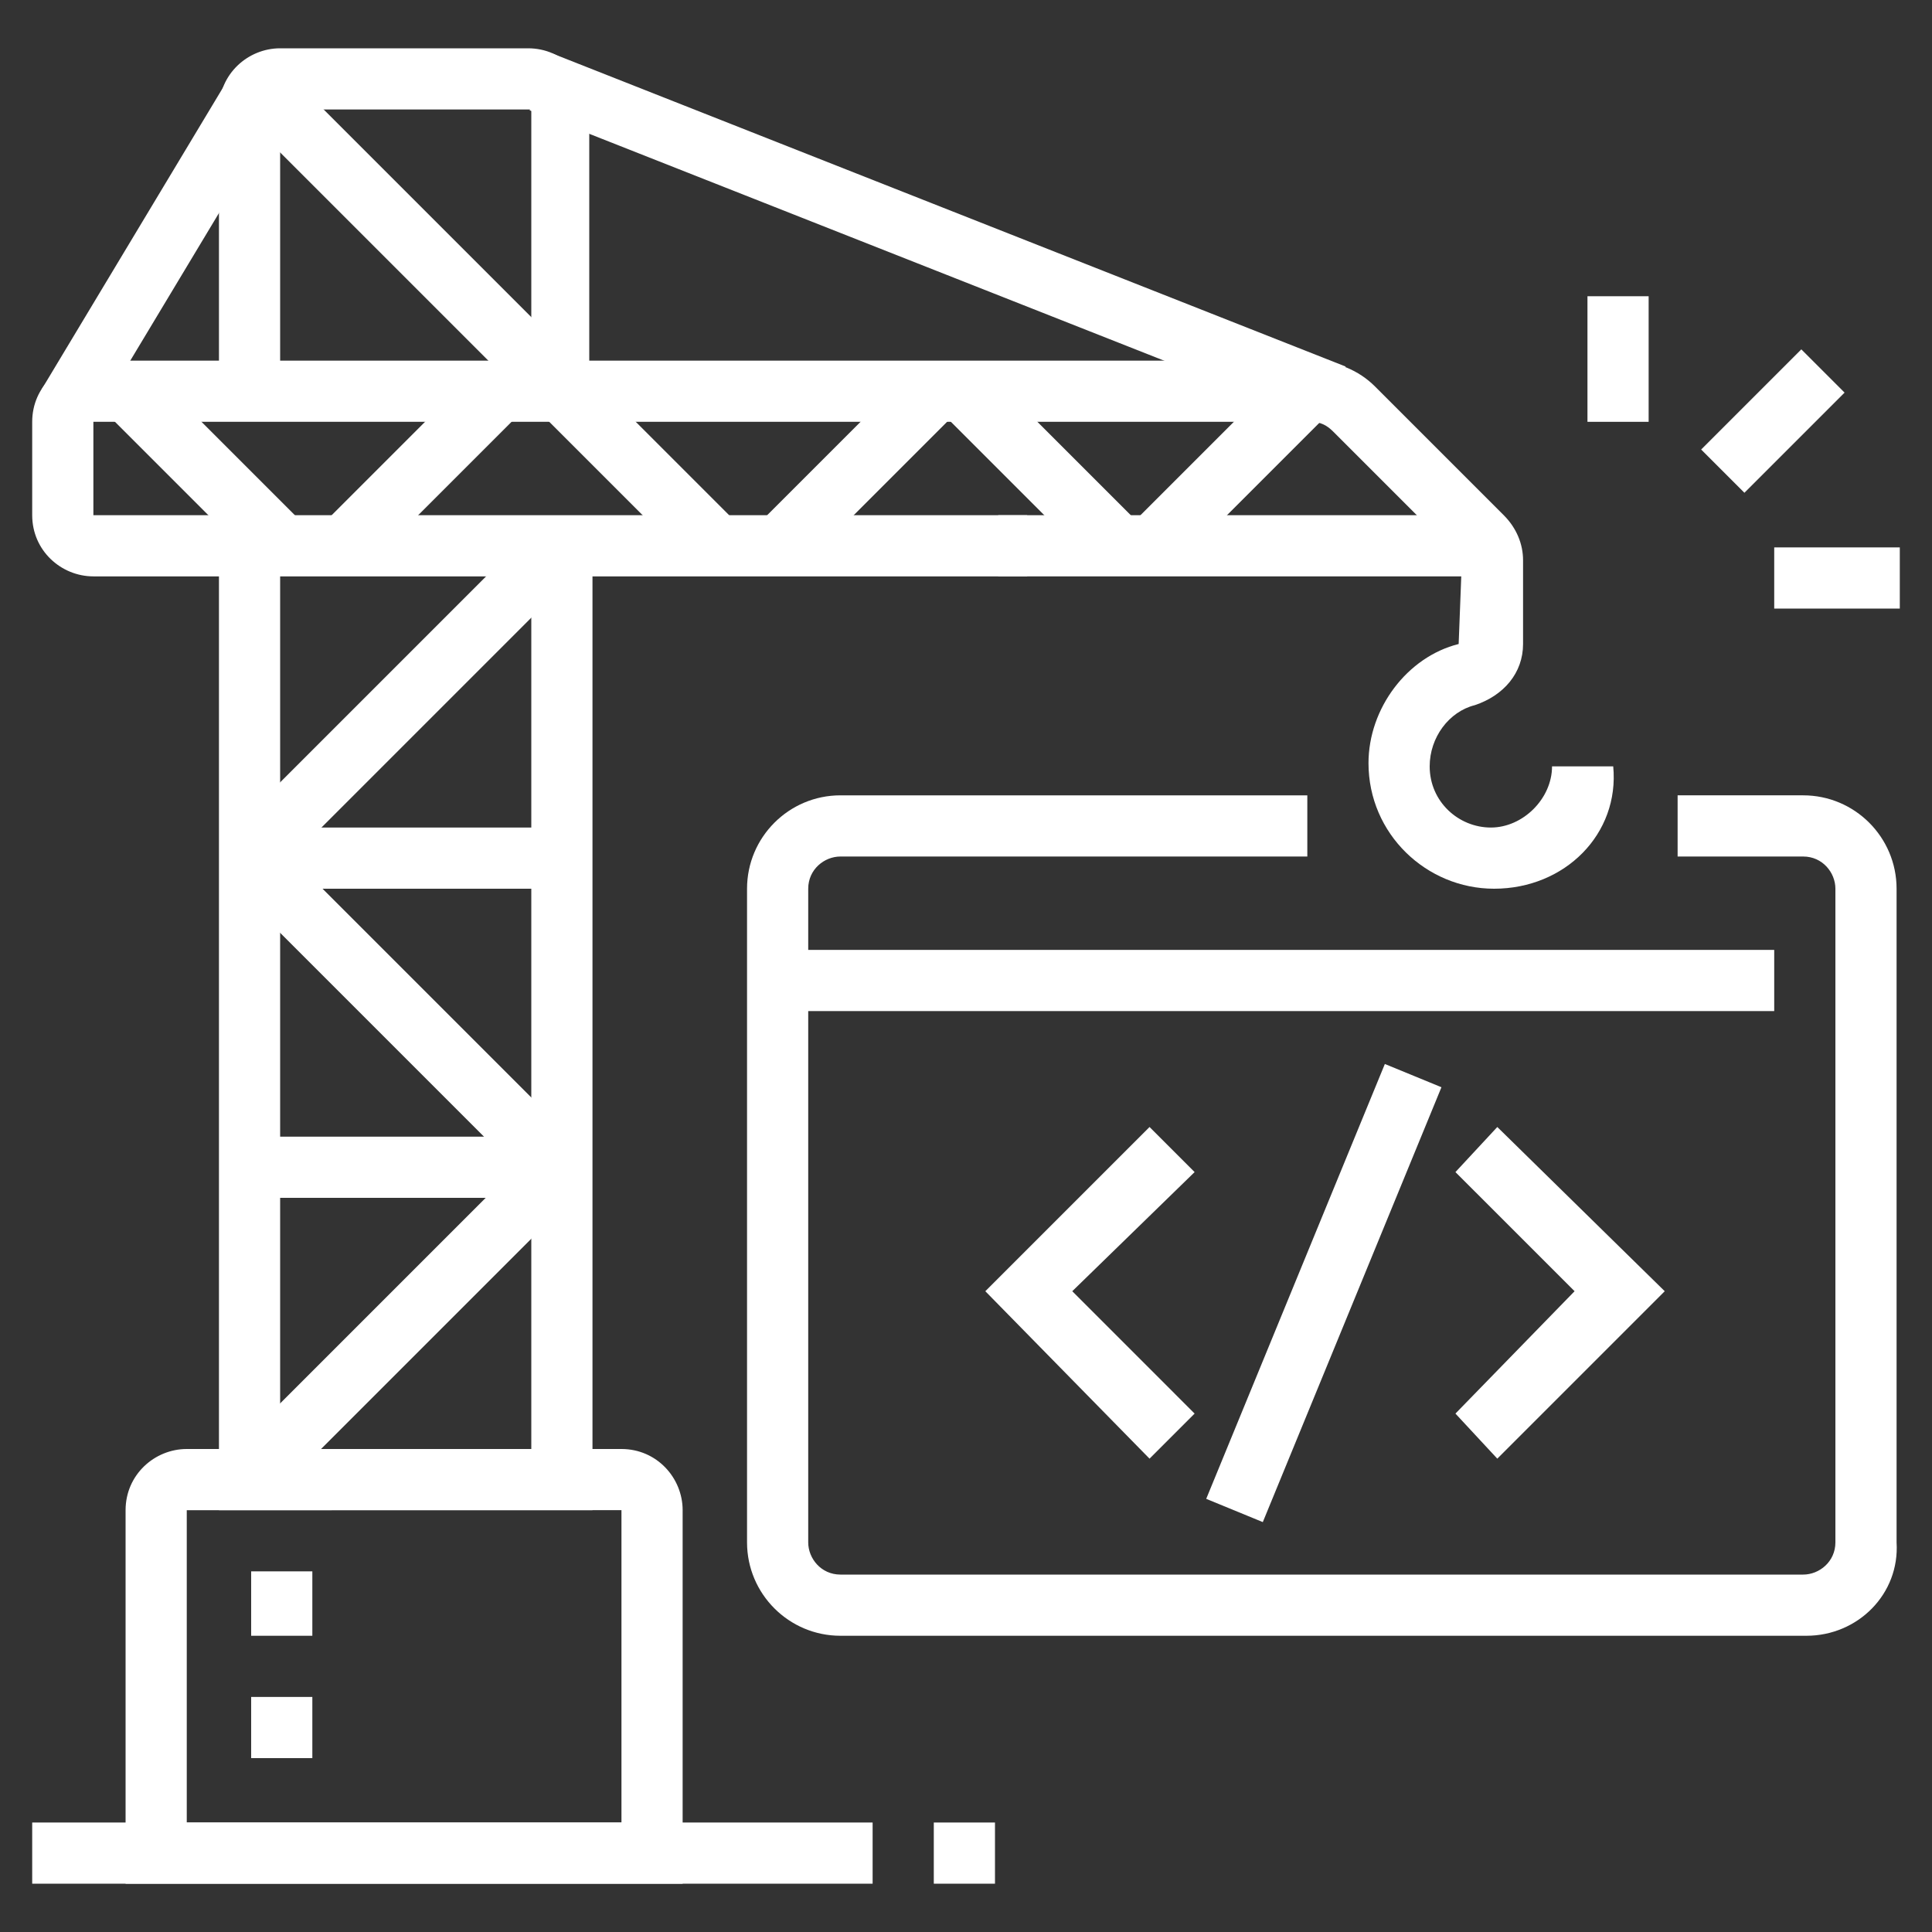
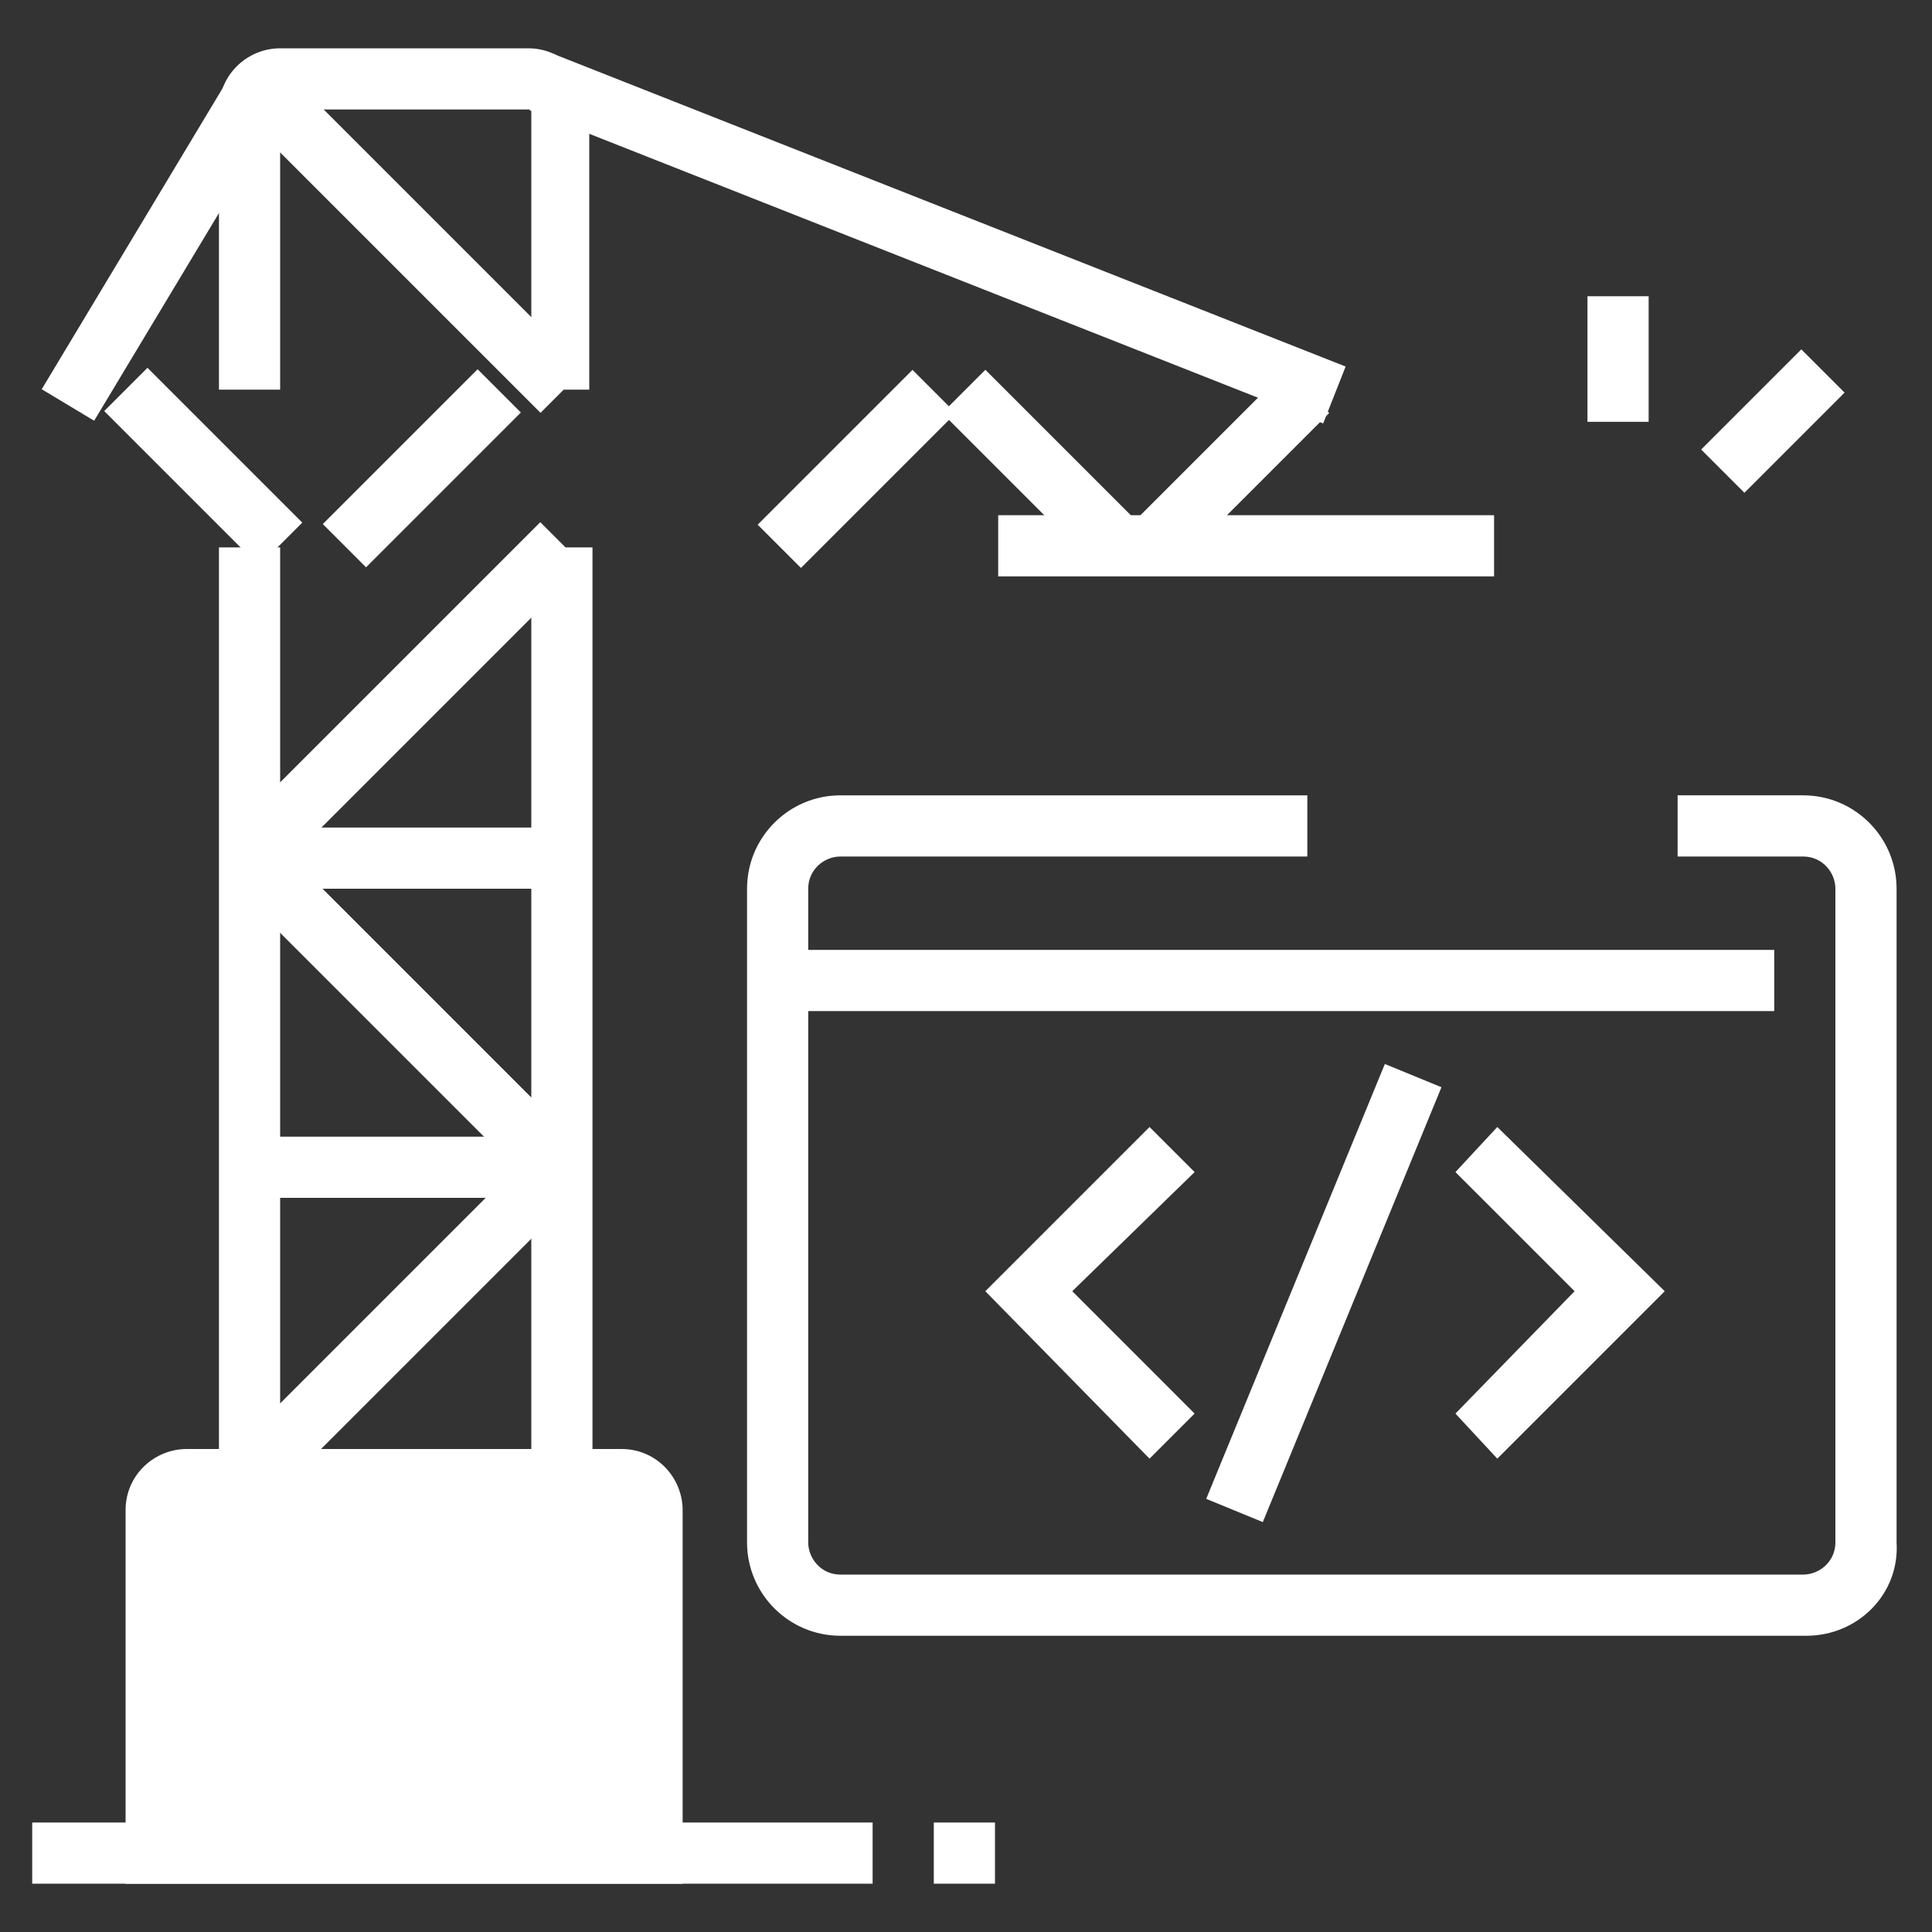
<svg xmlns="http://www.w3.org/2000/svg" version="1.1" id="Layer_1" x="0px" y="0px" width="60px" height="60px" viewBox="0 0 60 60" style="enable-background:new 0 0 60 60;" xml:space="preserve">
  <rect x="0" y="0" width="60" height="60" fill="#333333" stroke="none" />
  <style type="text/css">
	.st0{display:none;}
	.st1{display:inline;fill:#FFFFFF;}
	.st2{fill:#FFFFFF;}
</style>
  <g class="st0">
    <path class="st1" d="M47.4,39.2c-6.4,0-11.6-5.2-11.6-11.6S41,16,47.4,16S59,21.2,59,27.6S53.8,39.2,47.4,39.2z M47.4,17.9   c-5.3,0-9.7,4.3-9.7,9.7s4.3,9.7,9.7,9.7s9.7-4.3,9.7-9.7S52.7,17.9,47.4,17.9z" />
    <path class="st1" d="M47.4,53.7c-2.1,0-3.9-1.7-3.9-3.9v-12h1.9v12c0,1.1,0.9,1.9,1.9,1.9c1.1,0,1.9-0.9,1.9-1.9v-12h1.9v12   C51.3,51.9,49.5,53.7,47.4,53.7z" />
    <path class="st1" d="M15.5,23.7C9.6,23.7,4.9,19,4.9,13.1S9.6,2.5,15.5,2.5s10.6,4.8,10.6,10.6S21.4,23.7,15.5,23.7z M15.5,4.4   c-4.8,0-8.7,3.9-8.7,8.7s3.9,8.7,8.7,8.7s8.7-3.9,8.7-8.7S20.3,4.4,15.5,4.4z" />
    <rect x="14.5" y="3.4" class="st1" width="1.9" height="9.7" />
    <polygon class="st1" points="21.7,20.6 15.1,14.1 5.8,14.1 5.8,12.1 15.9,12.1 23,19.2  " />
    <path class="st1" d="M44.5,45H4.9C2.8,45,1,43.2,1,41.1v-29C1,10,2.8,8.3,4.9,8.3h1.8v1.9H4.9c-1.1,0-1.9,0.9-1.9,1.9v29   c0,1.1,0.9,1.9,1.9,1.9h39.6V45z" />
    <path class="st1" d="M51.3,17.4h-1.9v-5.2c0-1.1-0.9-1.9-1.9-1.9h-23V8.3h23c2.1,0,3.9,1.7,3.9,3.9V17.4z" />
    <rect x="12.6" y="51.7" class="st1" width="27.1" height="1.9" />
    <rect x="15" y="47.4" transform="matrix(0.443 -0.897 0.897 0.443 -32.278 44.79)" class="st1" width="9.7" height="1.9" />
    <rect x="31.4" y="43.5" transform="matrix(0.897 -0.442 0.442 0.897 -18.045 19.307)" class="st1" width="1.9" height="9.7" />
    <rect x="5.8" y="55.6" class="st1" width="20.3" height="1.9" />
    <rect x="28.1" y="55.6" class="st1" width="1.9" height="1.9" />
    <polygon class="st1" points="6.8,39.2 4.9,39.2 4.9,41.1 6.8,41.1 6.8,39.2  " />
    <polygon class="st1" points="6.8,35.3 4.9,35.3 4.9,37.2 6.8,37.2 6.8,35.3  " />
    <polygon class="st1" points="6.8,31.4 4.9,31.4 4.9,33.4 6.8,33.4 6.8,31.4  " />
    <rect x="37.7" y="33.7" class="st1" width="1.9" height="7.4" />
    <path class="st1" d="M39.7,21.5h-1.9v-7.4c0-1.1,0.9-1.9,1.9-1.9h3.9c1.1,0,1.9,0.9,1.9,1.9v3.3h-1.9v-3.3h-3.9V21.5z" />
    <path class="st1" d="M33.9,41.1h-1.9V21.8h-3.9v19.3h-1.9V21.8c0-1.1,0.9-1.9,1.9-1.9h3.9c1.1,0,1.9,0.9,1.9,1.9V41.1z" />
    <path class="st1" d="M22.3,41.1h-1.9V29.5h-3.9v11.6h-1.9V29.5c0-1.1,0.9-1.9,1.9-1.9h3.9c1.1,0,1.9,0.9,1.9,1.9V41.1z" />
    <polygon class="st1" points="46.4,33.8 41.3,28.6 42.7,27.3 46.4,31 53.1,24.4 54.5,25.8  " />
  </g>
  <g class="st0">
    <path class="st1" d="M24.2,52.2h-1.9v-2.4c0-0.3-0.2-0.5-0.5-0.5H10.2c-0.3,0-0.5,0.2-0.5,0.5v2.4H7.8v-2.4c0-1.3,1.1-2.4,2.4-2.4   h11.6c1.3,0,2.4,1.1,2.4,2.4V52.2z" />
    <path class="st1" d="M11.6,48.4H9.7v-2.2c0-1-0.1-2-0.3-3L8,35.8c-0.1-0.6-0.2-1.2-0.2-1.9c0-2.2,0.8-4.3,2.1-6l5.8-7.1l1.5,1.2   l-5.8,7.1c-1.1,1.3-1.7,3-1.7,4.8c0,0.5,0,1,0.1,1.5l1.4,7.2c0.2,1.1,0.3,2.3,0.3,3.4V48.4z" />
    <rect x="22.4" y="43.5" class="st1" width="15.2" height="1.9" />
    <path class="st1" d="M22.3,48.4h-1.9v-1.4c0-0.8,0.3-1.5,0.8-2.1c1-1.3,1.2-3.2,1.2-7.3v-0.3l2.7-4c0.2-0.2,0.2-0.5,0.2-0.8   c0-0.8-0.7-1.4-1.4-1.4c-0.5,0-0.9,0.2-1.2,0.6l-3.2,4.8c-0.5,0.8-1.4,1.3-2.4,1.3h-1.4V7.8c0-2.1,1.7-3.9,3.9-3.9h23.2   c2.1,0,3.9,1.7,3.9,3.9v14.5h-1.9V7.8c0-1.1-0.9-1.9-1.9-1.9H19.4c-1.1,0-1.9,0.9-1.9,1.9v27.8c0.1-0.1,0.2-0.2,0.2-0.3l3.2-4.8   c0.6-0.9,1.7-1.5,2.8-1.5c1.9,0,3.4,1.5,3.4,3.4c0,0.7-0.2,1.3-0.6,1.9l-2.3,3.5c0,4.2-0.2,6.4-1.6,8.2c-0.2,0.3-0.3,0.6-0.3,0.9   V48.4z" />
    <path class="st1" d="M56.1,56.1h-1.9v-2.4c0-0.3-0.2-0.5-0.5-0.5H41.1c-0.3,0-0.5,0.2-0.5,0.5v2.4h-1.9v-2.4c0-1.3,1.1-2.4,2.4-2.4   h12.6c1.3,0,2.4,1.1,2.4,2.4V56.1z" />
    <path class="st1" d="M41.6,52.7c-0.1-0.1-6.9-11-9.2-14.7c-0.3-0.5-0.5-1.2-0.5-1.8c0-1.9,1.5-3.4,3.4-3.4c1.1,0,2.2,0.6,2.8,1.5   l1.5,2.5V26.1c0-1.6,1.3-2.9,2.9-2.9s2.9,1.3,2.9,2.9v7.6l6.3,0.7c2.5,0.3,4.3,2.3,4.3,4.8v3.2c0,1.4-0.2,2.9-0.6,4.2l-1.8,5.8   l-1.8-0.6l1.8-5.8c0.4-1.2,0.5-2.4,0.5-3.7v-3.2c0-1.5-1.1-2.7-2.6-2.9l-8-0.9v-9.4c0-0.5-0.4-1-1-1s-1,0.4-1,1v13.3   c0,0.5-0.3,1-0.9,1.1c-0.5,0.1-1.1-0.1-1.3-0.5l-2.9-4.6c-0.3-0.4-0.7-0.6-1.2-0.6c-0.8,0-1.4,0.7-1.4,1.4c0,0.3,0.1,0.5,0.2,0.8   c2.2,3.6,9.1,14.5,9.2,14.6L41.6,52.7z" />
    <rect x="25.2" y="19.4" class="st1" width="11.6" height="1.9" />
    <rect x="28.9" y="16.7" transform="matrix(0.707 -0.707 0.707 0.707 -2.893 28.29)" class="st1" width="7.6" height="1.9" />
    <rect x="4.9" y="6.8" class="st1" width="4.8" height="1.9" />
    <rect x="11.6" y="6.8" class="st1" width="1.9" height="1.9" />
    <rect x="3.9" y="13.6" class="st1" width="1.9" height="1.9" />
    <rect x="7.8" y="13.6" class="st1" width="1.9" height="1.9" />
    <rect x="1" y="18.4" class="st1" width="8.7" height="1.9" />
    <rect x="11.6" y="18.4" class="st1" width="1.9" height="1.9" />
    <rect x="1" y="22.3" class="st1" width="1.9" height="1.9" />
    <rect x="4.9" y="22.3" class="st1" width="1.9" height="1.9" />
    <rect x="8.7" y="22.3" class="st1" width="1.9" height="1.9" />
    <rect x="49.3" y="24.2" class="st1" width="5.8" height="1.9" />
    <rect x="57.1" y="24.2" class="st1" width="1.9" height="1.9" />
    <rect x="50.3" y="16.5" class="st1" width="5.8" height="1.9" />
    <rect x="50.3" y="5.8" class="st1" width="1.9" height="1.9" />
    <rect x="54.2" y="5.8" class="st1" width="1.9" height="1.9" />
    <polygon class="st1" points="31.9,39.7 30,39.7 30,41.6 31.9,41.6 31.9,39.7  " />
    <rect x="23.7" y="35.8" class="st1" width="9.2" height="1.9" />
    <path class="st1" d="M42.6,21.3h-1.9v-1c0-5.3-4.3-9.7-9.7-9.7s-9.7,4.3-9.7,9.7v1h-1.9v-1c0-6.4,5.2-11.6,11.6-11.6   s11.6,5.2,11.6,11.6V21.3z" />
  </g>
  <g class="st0">
    <rect x="5.8" y="49.3" class="st1" width="53.1" height="1.9" />
    <rect x="1" y="49.3" class="st1" width="2.9" height="1.9" />
-     <rect x="12.6" y="53.2" class="st1" width="1.9" height="1.9" />
    <rect x="16.5" y="53.2" class="st1" width="1.9" height="1.9" />
    <rect x="20.3" y="53.2" class="st1" width="1.9" height="1.9" />
    <rect x="24.2" y="53.2" class="st1" width="16.4" height="1.9" />
    <path class="st1" d="M46.4,51.3H13.6c-2.7,0-4.8-2.2-4.8-4.8v-2.9h42.5v2.9C51.3,49.1,49.1,51.3,46.4,51.3z M10.7,45.5v1   c0,1.6,1.3,2.9,2.9,2.9h32.8c1.6,0,2.9-1.3,2.9-2.9v-1H10.7z" />
    <rect x="42.6" y="47.4" class="st1" width="1.9" height="2.9" />
    <rect x="38.7" y="47.4" class="st1" width="1.9" height="2.9" />
    <path class="st1" d="M48.4,44.5h-1.9V23.2c0-1.1-0.9-1.9-1.9-1.9h-29c-1.1,0-1.9,0.9-1.9,1.9v21.3h-1.9V23.2c0-2.1,1.7-3.9,3.9-3.9   h29c2.1,0,3.9,1.7,3.9,3.9V44.5z" />
    <polygon class="st1" points="27.1,40.6 25.2,40.6 25.2,31.9 20.3,31.9 20.3,40.6 18.4,40.6 18.4,30 27.1,30  " />
    <polygon class="st1" points="41.6,40.6 39.7,40.6 39.7,27.1 34.8,27.1 34.8,40.6 32.9,40.6 32.9,25.2 41.6,25.2  " />
    <path class="st1" d="M8.8,29.1l-2.4-2H3.9c-1.6,0-2.9-1.3-2.9-2.9v-9.7c0-1.6,1.3-2.9,2.9-2.9h14.5v1.9H3.9c-0.5,0-1,0.4-1,1v9.7   c0,0.5,0.4,1,1,1h3.2l2.9,2.4L8.8,29.1z" />
    <path class="st1" d="M22.3,17.4h-1.9V7.8c0-1.6,1.3-2.9,2.9-2.9h17.4c1.6,0,2.9,1.3,2.9,2.9v1.9h-1.9V7.8c0-0.5-0.4-1-1-1H23.2   c-0.5,0-1,0.4-1,1V17.4z" />
    <path class="st1" d="M53.1,31c-0.5,0-1-0.2-1.4-0.5l-1.5-1.4l1.3-1.4L53,29c0.1,0,0.2,0,0.2-0.1v-3.8h2.9c0.5,0,1-0.4,1-1v-9.7   c0-0.5-0.4-1-1-1H40.6c-0.5,0-1,0.4-1,1v2.9h-1.9v-2.9c0-1.6,1.3-2.9,2.9-2.9h15.5c1.6,0,2.9,1.3,2.9,2.9v9.7   c0,1.6-1.3,2.9-2.9,2.9h-1v1.8C55.1,30.1,54.2,31,53.1,31z" />
    <rect x="4.9" y="15.5" class="st1" width="10.6" height="1.9" />
    <rect x="4.9" y="19.4" class="st1" width="4.8" height="1.9" />
    <rect x="24.2" y="8.7" class="st1" width="8.7" height="1.9" />
    <rect x="41.6" y="15.5" class="st1" width="13.5" height="1.9" />
    <rect x="50.3" y="19.4" class="st1" width="4.8" height="1.9" />
    <rect x="28.1" y="12.6" class="st1" width="7.7" height="1.9" />
    <rect x="24.2" y="12.6" class="st1" width="1.9" height="1.9" />
  </g>
  <g>
    <rect x="31" y="16" class="st2" width="15.4" height="1.9" />
    <rect x="34.8" y="13.6" transform="matrix(0.707 -0.707 0.707 0.707 0.909 31.279)" class="st2" width="6.8" height="1.9" />
    <rect x="31.4" y="11.1" transform="matrix(0.707 -0.707 0.707 0.707 -0.789 27.18)" class="st2" width="1.9" height="6.8" />
    <rect x="23.2" y="13.6" transform="matrix(0.707 -0.707 0.707 0.707 -2.487 23.082)" class="st2" width="6.8" height="1.9" />
-     <rect x="18.9" y="11.1" transform="matrix(0.707 -0.707 0.707 0.707 -4.467 18.3)" class="st2" width="1.9" height="6.8" />
    <rect x="9.7" y="13.6" transform="matrix(0.707 -0.707 0.707 0.707 -6.448 13.518)" class="st2" width="6.8" height="1.9" />
    <rect x="5.4" y="11.1" transform="matrix(0.707 -0.707 0.707 0.707 -8.429 8.736)" class="st2" width="1.9" height="6.8" />
    <polygon class="st2" points="18.4,46.9 6.8,46.9 6.8,17 8.7,17 8.7,45 16.5,45 16.5,17 18.4,17  " />
    <path class="st2" d="M18.4,12.1h-1.9V3.4H8.7v8.7H6.8V3.4c0-1.1,0.9-1.9,1.9-1.9h7.7c1.1,0,1.9,0.9,1.9,1.9V12.1z" />
-     <path class="st2" d="M21.3,58.5H3.9V46.9c0-1.1,0.9-1.9,1.9-1.9h13.5c1.1,0,1.9,0.9,1.9,1.9V58.5z M5.8,56.6h13.5v-9.7H5.8V56.6z" />
+     <path class="st2" d="M21.3,58.5H3.9V46.9c0-1.1,0.9-1.9,1.9-1.9h13.5c1.1,0,1.9,0.9,1.9,1.9V58.5z M5.8,56.6h13.5H5.8V56.6z" />
    <rect x="1" y="56.6" class="st2" width="26.1" height="1.9" />
    <rect x="29" y="56.6" class="st2" width="1.9" height="1.9" />
    <rect x="5.8" y="40.1" transform="matrix(0.707 -0.707 0.707 0.707 -25.376 20.958)" class="st2" width="13.7" height="1.9" />
    <rect x="11.6" y="24.6" transform="matrix(0.707 -0.707 0.707 0.707 -18.544 18.128)" class="st2" width="1.9" height="13.7" />
    <rect x="7.8" y="35.3" class="st2" width="9.7" height="1.9" />
    <rect x="7.8" y="25.7" class="st2" width="9.7" height="1.9" />
    <rect x="5.8" y="20.8" transform="matrix(0.707 -0.707 0.707 0.707 -11.713 15.298)" class="st2" width="13.7" height="1.9" />
    <rect x="11.8" y="0.8" transform="matrix(0.707 -0.707 0.707 0.707 -1.525 11.195)" class="st2" width="1.9" height="13.3" />
    <rect x="-0.6" y="6.8" transform="matrix(0.515 -0.857 0.857 0.515 -4.223 8.072)" class="st2" width="11.3" height="1.9" />
    <rect x="28.2" y="-5.9" transform="matrix(0.367 -0.93 0.93 0.367 11.585 31.816)" class="st2" width="1.9" height="26.5" />
    <polygon class="st2" points="9.7,52.7 7.8,52.7 7.8,54.6 9.7,54.6 9.7,52.7  " />
    <polygon class="st2" points="9.7,48.8 7.8,48.8 7.8,50.8 9.7,50.8 9.7,48.8  " />
-     <path class="st2" d="M46.4,27.6c-2.1,0-3.9-1.7-3.9-3.9c0-1.7,1.2-3.3,2.8-3.7l0.1-2.6l-4-4c-0.2-0.2-0.4-0.3-0.7-0.3H2.9V16h29   v1.9h-29C1.9,17.9,1,17.1,1,16v-2.9c0-1.1,0.9-1.9,1.9-1.9h37.8c0.8,0,1.5,0.3,2,0.8l4,4c0.4,0.4,0.6,0.9,0.6,1.4V20   c0,0.9-0.6,1.6-1.5,1.9c-0.8,0.2-1.4,1-1.4,1.9c0,1.1,0.9,1.9,1.9,1.9s1.9-0.9,1.9-1.9h1.9C50.3,25.9,48.6,27.6,46.4,27.6z" />
    <path class="st2" d="M56.1,50.8H26.1c-1.6,0-2.9-1.3-2.9-2.9V27.6c0-1.6,1.3-2.9,2.9-2.9h14.5v1.9H26.1c-0.5,0-1,0.4-1,1v20.3   c0,0.5,0.4,1,1,1h29.9c0.5,0,1-0.4,1-1V27.6c0-0.5-0.4-1-1-1h-3.9v-1.9h3.9c1.6,0,2.9,1.3,2.9,2.9v20.3   C59,49.5,57.7,50.8,56.1,50.8z" />
    <rect x="24.2" y="29.5" class="st2" width="30.9" height="1.9" />
    <rect x="49.3" y="9.2" class="st2" width="1.9" height="3.9" />
    <rect x="52.9" y="12.1" transform="matrix(0.707 -0.707 0.707 0.707 6.876 42.806)" class="st2" width="4.4" height="1.9" />
-     <rect x="55.1" y="17" class="st2" width="3.9" height="1.9" />
    <polygon class="st2" points="35.7,45.3 30.6,40.1 35.7,35 37.1,36.4 33.3,40.1 37.1,43.9  " />
    <polygon class="st2" points="46.5,45.3 45.2,43.9 48.9,40.1 45.2,36.4 46.5,35 51.7,40.1  " />
    <rect x="33.8" y="39.2" transform="matrix(0.38 -0.925 0.925 0.38 -11.644 62.917)" class="st2" width="14.6" height="1.9" />
  </g>
  <g class="st0">
    <path class="st1" d="M39.2,54.2H13.1c-2.1,0-3.9-1.7-3.9-3.9V37.7h1.9v12.6c0,1.1,0.9,1.9,1.9,1.9h26.1V54.2z" />
    <path class="st1" d="M52.7,37.7h-1.9V6.8c0-1.1-0.9-1.9-1.9-1.9H13.1c-1.1,0-1.9,0.9-1.9,1.9v9.7H9.2V6.8c0-2.1,1.7-3.9,3.9-3.9   h35.7c2.1,0,3.9,1.7,3.9,3.9V37.7z" />
    <polygon class="st1" points="48.8,6.8 46.9,6.8 46.9,8.7 48.8,8.7 48.8,6.8  " />
    <polygon class="st1" points="45,6.8 43,6.8 43,8.7 45,8.7 45,6.8  " />
    <polygon class="st1" points="41.1,6.8 39.2,6.8 39.2,8.7 41.1,8.7 41.1,6.8  " />
    <rect x="10.2" y="10.7" class="st1" width="41.5" height="1.9" />
    <path class="st1" d="M23.6,44.5c-0.5,0-0.9-0.2-1.3-0.5l-6.4-5.3l-11.5,0c-1.6,0-2.9-1.3-2.9-2.9V18.4c0-1.6,1.3-2.9,2.9-2.9h24.2   c1.6,0,2.9,1.3,2.9,2.9v17.4c0,1.6-1.3,2.9-2.9,2.9h-2.9v3.7C25.7,43.6,24.7,44.5,23.6,44.5z M16.6,36.8l7,5.8   c0.1,0,0.1-0.1,0.1-0.1v-5.7h4.8c0.5,0,1-0.4,1-1V18.4c0-0.5-0.4-1-1-1H4.4c-0.5,0-1,0.4-1,1v17.4c0,0.5,0.4,1,1,1L16.6,36.8z" />
    <rect x="6.3" y="31" class="st1" width="20.3" height="1.9" />
    <rect x="8.3" y="29" class="st1" width="1.9" height="5.8" />
    <path class="st1" d="M14.5,29c-0.8,0-1.4-0.7-1.4-1.4v-6.8c0-0.8,0.7-1.4,1.4-1.4c0.3,0,0.6,0.1,0.8,0.3l4.8,3.4   c0.4,0.3,0.6,0.7,0.6,1.2c0,0.5-0.2,0.9-0.6,1.2l-4.9,3.4C15.1,28.9,14.8,29,14.5,29z M15,21.8v4.9l3.5-2.4L15,21.8z" />
    <path class="st1" d="M58.5,57.1H38.2V36.8h20.3V57.1z M40.1,55.1h16.4V38.7H40.1V55.1z" />
    <path class="st1" d="M56.9,50l-3.2-3.2c-0.5-0.5-1.4-0.5-1.9,0l-1.2,1.2l-1.4-1.4l1.2-1.2c1.2-1.2,3.4-1.2,4.7,0l3.2,3.2L56.9,50z" />
    <path class="st1" d="M51.6,50.6L45,43.9c-0.5-0.5-1.4-0.5-1.9,0l-3.2,3.2l-1.4-1.4l3.2-3.2c1.2-1.2,3.4-1.2,4.7,0l6.7,6.7   L51.6,50.6z" />
    <rect x="26.6" y="47.4" class="st1" width="9.7" height="1.9" />
    <rect x="30.5" y="43.5" class="st1" width="5.8" height="1.9" />
    <rect x="34.3" y="15.5" class="st1" width="13.5" height="1.9" />
    <rect x="36.3" y="19.4" class="st1" width="11.6" height="1.9" />
    <rect x="43" y="23.2" class="st1" width="4.8" height="1.9" />
    <rect x="39.2" y="23.2" class="st1" width="1.9" height="1.9" />
    <polygon class="st1" points="41.1,35.2 36.9,31.1 38.3,29.7 41.1,32.5 46.8,26.8 48.2,28.2  " />
  </g>
  <g class="st0">
    <path class="st1" d="M7.8,21.8H5.8v-2.9c0-2.1,1.7-3.9,3.9-3.9h17.4V17H9.7c-1.1,0-1.9,0.9-1.9,1.9V21.8z" />
    <path class="st1" d="M45.5,48.8H9.7c-2.1,0-3.9-1.7-3.9-3.9V33.4h1.9V45c0,1.1,0.9,1.9,1.9,1.9h35.7c1.1,0,1.9-0.9,1.9-1.9v-7.7   h1.9V45C49.3,47.1,47.6,48.8,45.5,48.8z" />
    <path class="st1" d="M21.3,34.3H4.9C3.3,34.3,2,33,2,31.4v-7.7c0-1.6,1.3-2.9,2.9-2.9h16.4c1.6,0,2.9,1.3,2.9,2.9v7.7   C24.2,33,22.9,34.3,21.3,34.3z M4.9,22.8c-0.5,0-1,0.4-1,1v7.7c0,0.5,0.4,1,1,1h16.4c0.5,0,1-0.4,1-1v-7.7c0-0.5-0.4-1-1-1H4.9z" />
    <path class="st1" d="M27.8,26.6c-0.2,0-0.4,0-0.6-0.1c-0.6-0.3-1-0.8-1-1.5V8.7c0-1.9,1.5-3.4,3.4-3.4h21.3c1.9,0,3.4,1.5,3.4,3.4   v10.6c0,1.9-1.5,3.4-3.4,3.4H32.3l-3.4,3.4C28.6,26.5,28.2,26.6,27.8,26.6z M27.5,24.8C27.5,24.8,27.5,24.8,27.5,24.8L27.5,24.8z    M29.5,7.3c-0.8,0-1.4,0.7-1.4,1.4v15.5l3.5-3.4h19.2c0.8,0,1.4-0.7,1.4-1.4V8.7c0-0.8-0.7-1.4-1.4-1.4H29.5z" />
    <path class="st1" d="M54.6,38.2H37.2c-1.9,0-3.4-1.5-3.4-3.4V24.2c0-1.9,1.5-3.4,3.4-3.4h3.4v1.9h-3.4c-0.8,0-1.4,0.7-1.4,1.4v10.6   c0,0.8,0.7,1.4,1.4,1.4h17.4c0.8,0,1.4-0.7,1.4-1.4V24.2c0-0.8-0.7-1.4-1.4-1.4h-4.3v-1.9h4.3c1.9,0,3.4,1.5,3.4,3.4v10.6   C58,36.7,56.5,38.2,54.6,38.2z" />
    <polygon class="st1" points="13.1,30.7 3,23.1 4.1,21.6 13.1,28.3 22.1,21.6 23.3,23.2  " />
    <rect x="6.8" y="42.1" class="st1" width="29" height="1.9" />
    <rect x="37.7" y="42.1" class="st1" width="1.9" height="1.9" />
    <rect x="41.6" y="42.1" class="st1" width="6.8" height="1.9" />
    <path class="st1" d="M47.9,17.9H45c-1.3,0-2.4-1.1-2.4-2.4v-2.9c0-1.3,1.1-2.4,2.4-2.4h2.9c1.3,0,2.4,1.1,2.4,2.4v2.9   C50.3,16.8,49.2,17.9,47.9,17.9z M45,12.1c-0.3,0-0.5,0.2-0.5,0.5v2.9c0,0.3,0.2,0.5,0.5,0.5h2.9c0.3,0,0.5-0.2,0.5-0.5v-2.9   c0-0.3-0.2-0.5-0.5-0.5H45z" />
    <rect x="31" y="9.2" class="st1" width="6.8" height="1.9" />
    <rect x="31" y="13.1" class="st1" width="6.8" height="1.9" />
    <rect x="31" y="17" class="st1" width="6.8" height="1.9" />
    <rect x="14.5" y="52.7" class="st1" width="25.1" height="1.9" />
    <rect x="10.7" y="52.7" class="st1" width="1.9" height="1.9" />
    <rect x="15.8" y="49.8" transform="matrix(0.305 -0.952 0.952 0.305 -35.237 53.269)" class="st1" width="6.1" height="1.9" />
    <rect x="34.3" y="47.7" transform="matrix(0.953 -0.304 0.304 0.953 -13.778 13.15)" class="st1" width="1.9" height="6.1" />
    <path class="st1" d="M43.5,34.3c-1.1,0-1.9-0.9-1.9-1.9v-5.8c0-1.1,0.9-1.9,1.9-1.9c0.4,0,0.7,0.1,1,0.3l4.8,2.9   c0.6,0.3,0.9,1,0.9,1.7c0,0.7-0.4,1.3-0.9,1.7l-4.8,2.9C44.2,34.3,43.9,34.3,43.5,34.3z M43.5,26.6l0,5.8l4.8-2.9L43.5,26.6z" />
  </g>
</svg>